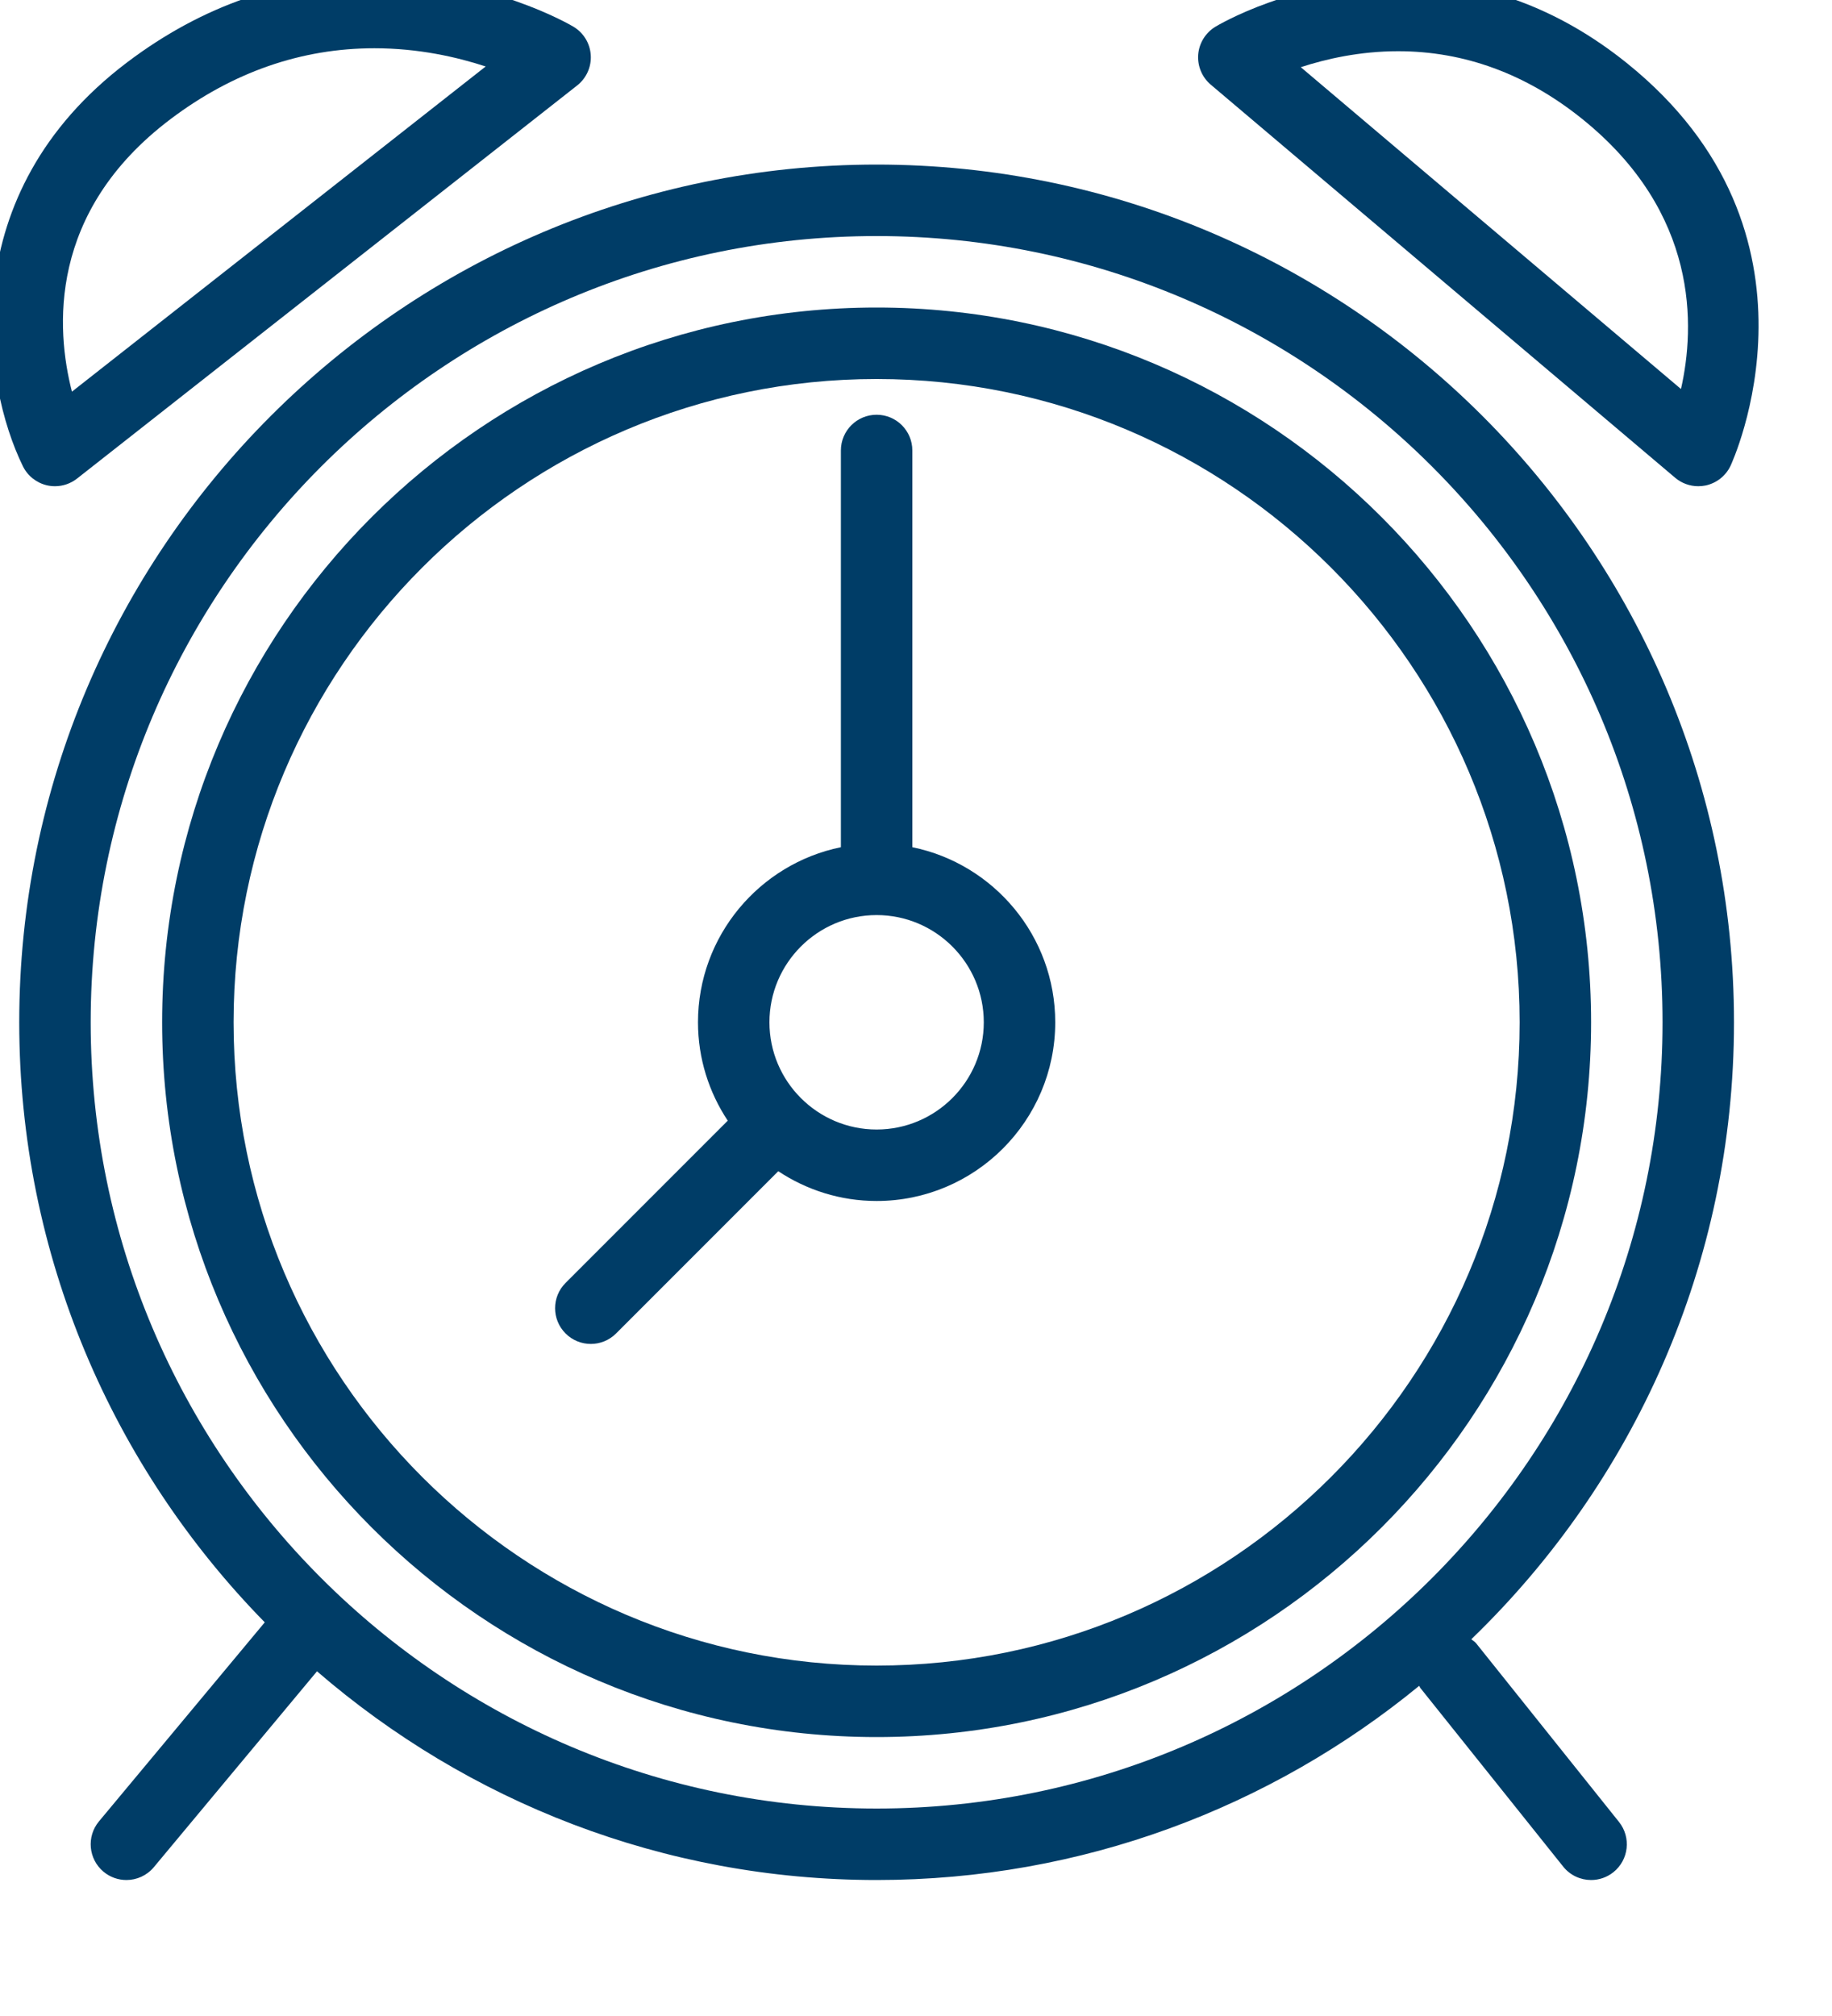
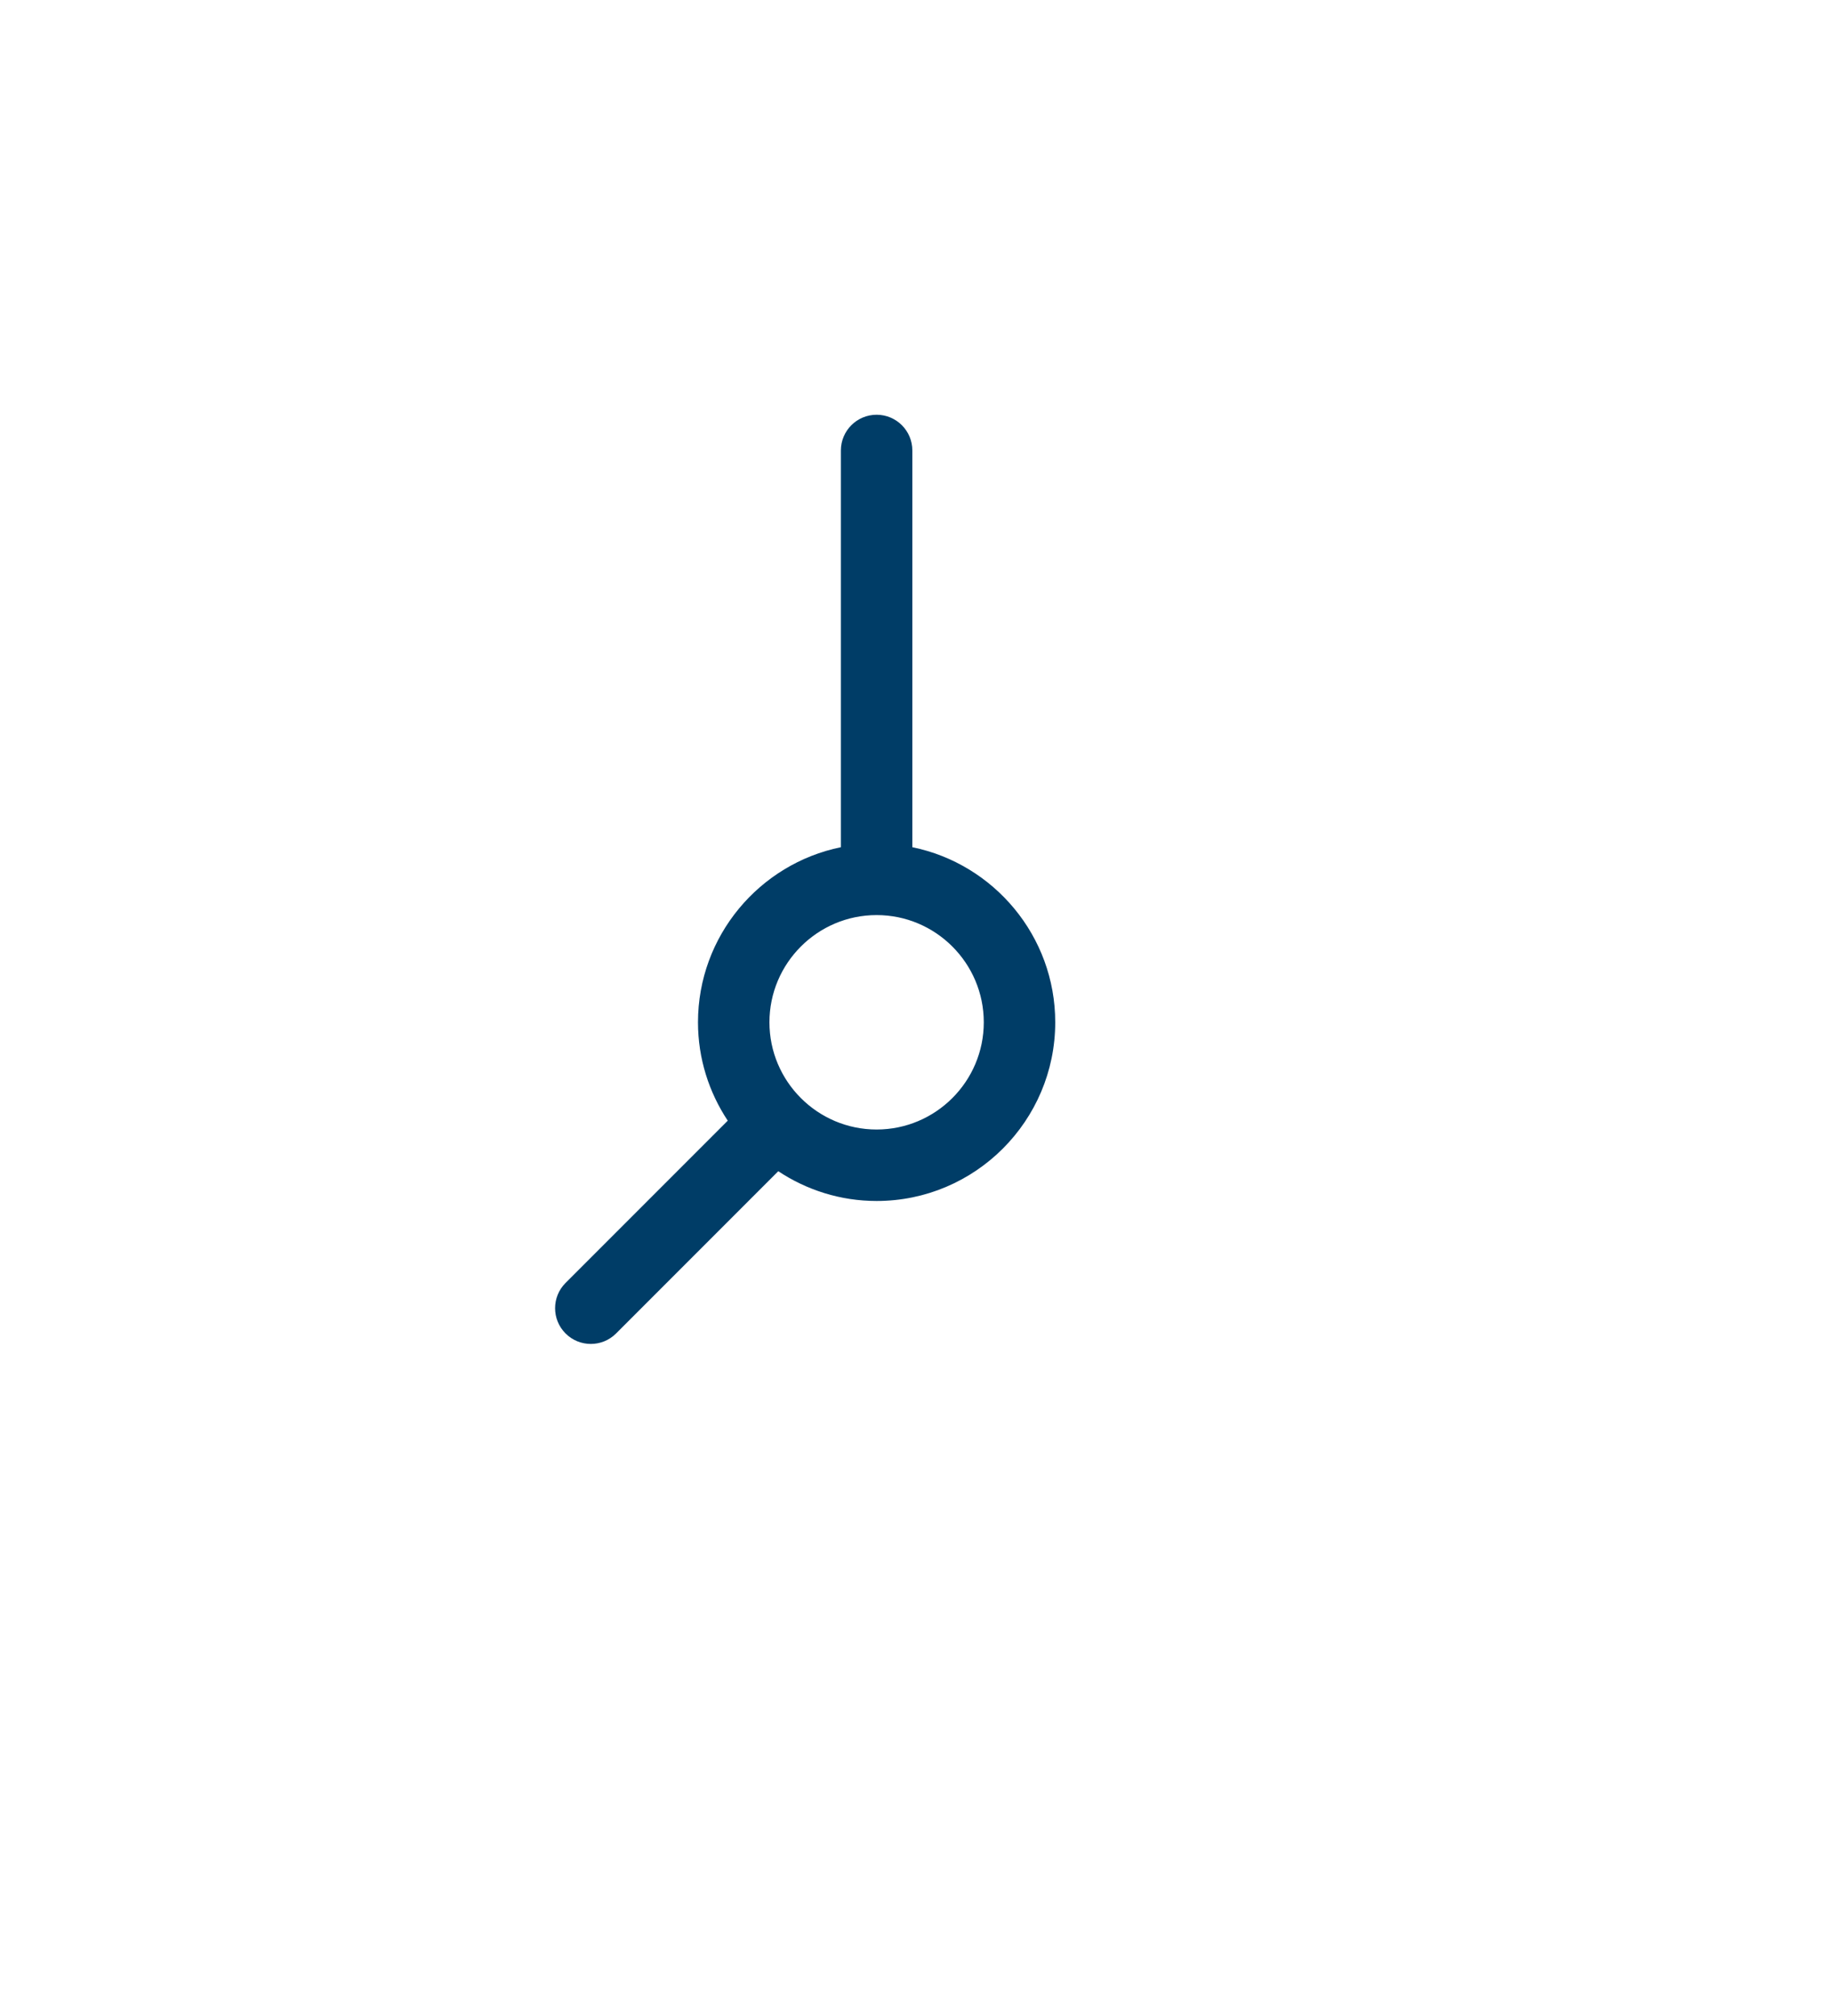
<svg xmlns="http://www.w3.org/2000/svg" width="100%" height="100%" viewBox="0 0 10 11" version="1.1" xml:space="preserve" style="fill-rule:evenodd;clip-rule:evenodd;stroke-linejoin:round;stroke-miterlimit:2;">
  <g transform="matrix(0.195,0,0,0.195,-43.965,-126.242)">
    <path d="M250,679C248.346,679 247,677.654 247,676C247,674.346 248.346,673 250,673C251.654,673 253,674.346 253,676C253,677.654 251.654,679 250,679ZM251,671.101L251,660C251,659.447 250.552,659 250,659C249.448,659 249,659.447 249,660L249,671.101C246.721,671.566 245,673.586 245,676C245,677.017 245.309,677.962 245.833,678.753L241.293,683.293C240.902,683.684 240.902,684.316 241.293,684.707C241.488,684.902 241.744,685 242,685C242.256,685 242.512,684.902 242.707,684.707L247.247,680.167C248.038,680.691 248.983,681 250,681C252.757,681 255,678.757 255,676C255,673.586 253.279,671.566 251,671.101Z" style="fill:rgb(0,61,103);fill-rule:nonzero;" />
  </g>
  <g transform="matrix(0.195,0,0,0.195,-43.965,-126.242)">
-     <path d="M228,676C228,663.869 237.869,654 250,654C262.131,654 272,663.869 272,676C272,688.131 262.131,698 250,698C237.869,698 228,688.131 228,676ZM274,676C274,662.767 263.233,652 250,652C236.767,652 226,662.767 226,676C226,682.531 228.626,688.458 232.873,692.79L228.232,698.359C227.878,698.784 227.936,699.415 228.36,699.769C228.547,699.924 228.774,700 229,700C229.286,700 229.57,699.878 229.768,699.641L234.335,694.16C238.543,697.794 244.017,700 250,700C255.758,700 261.049,697.96 265.189,694.566C265.202,694.585 265.205,694.607 265.219,694.625L269.219,699.625C269.417,699.872 269.707,700 270,700C270.22,700 270.44,699.929 270.625,699.781C271.056,699.436 271.126,698.807 270.781,698.375L266.781,693.375C266.743,693.328 266.691,693.302 266.647,693.263C271.175,688.895 274,682.773 274,676Z" style="fill:rgb(0,61,103);fill-rule:nonzero;" />
-   </g>
+     </g>
  <g transform="matrix(0.195,0,0,0.195,-43.965,-126.242)">
-     <path d="M250,694C240.075,694 232,685.925 232,676C232,666.075 240.075,658 250,658C259.924,658 268,666.075 268,676C268,685.925 259.924,694 250,694ZM250,656C238.972,656 230,664.972 230,676C230,687.028 238.972,696 250,696C261.028,696 270,687.028 270,676C270,664.972 261.028,656 250,656Z" style="fill:rgb(0,61,103);fill-rule:nonzero;" />
-   </g>
+     </g>
  <g transform="matrix(0.195,0,0,0.195,-43.965,-126.242)">
-     <path d="M264.598,648.828C266.451,648.828 268.181,649.463 269.74,650.714C273.023,653.348 272.911,656.536 272.516,658.28L261.874,649.275C262.584,649.043 263.528,648.828 264.598,648.828ZM272.354,660.764C272.536,660.918 272.766,661 273,661C273.069,661 273.139,660.993 273.208,660.979C273.511,660.913 273.767,660.713 273.901,660.434C273.932,660.369 276.938,653.925 270.992,649.153C269.069,647.61 266.918,646.828 264.598,646.828C261.687,646.828 259.57,648.091 259.48,648.145C259.207,648.312 259.028,648.601 259.002,648.922C258.978,649.242 259.108,649.556 259.354,649.764L272.354,660.764Z" style="fill:rgb(0,61,103);fill-rule:nonzero;" />
-   </g>
+     </g>
  <g transform="matrix(0.195,0,0,0.195,-43.965,-126.242)">
-     <path d="M230.231,650.731C231.975,649.414 233.896,648.745 235.942,648.745C237.178,648.745 238.259,648.993 239.057,649.255L227.475,658.354C227.027,656.612 226.797,653.325 230.231,650.731ZM226.777,660.975C226.851,660.992 226.926,661 227,661C227.222,661 227.44,660.926 227.618,660.786L241.618,649.786C241.877,649.582 242.02,649.264 241.998,648.935C241.977,648.605 241.794,648.309 241.51,648.14C241.414,648.083 239.123,646.745 235.942,646.745C233.451,646.745 231.124,647.55 229.025,649.136C224.139,652.826 224.977,658.145 226.102,660.44C226.235,660.711 226.483,660.907 226.777,660.975Z" style="fill:rgb(0,61,103);fill-rule:nonzero;" />
-   </g>
+     </g>
</svg>